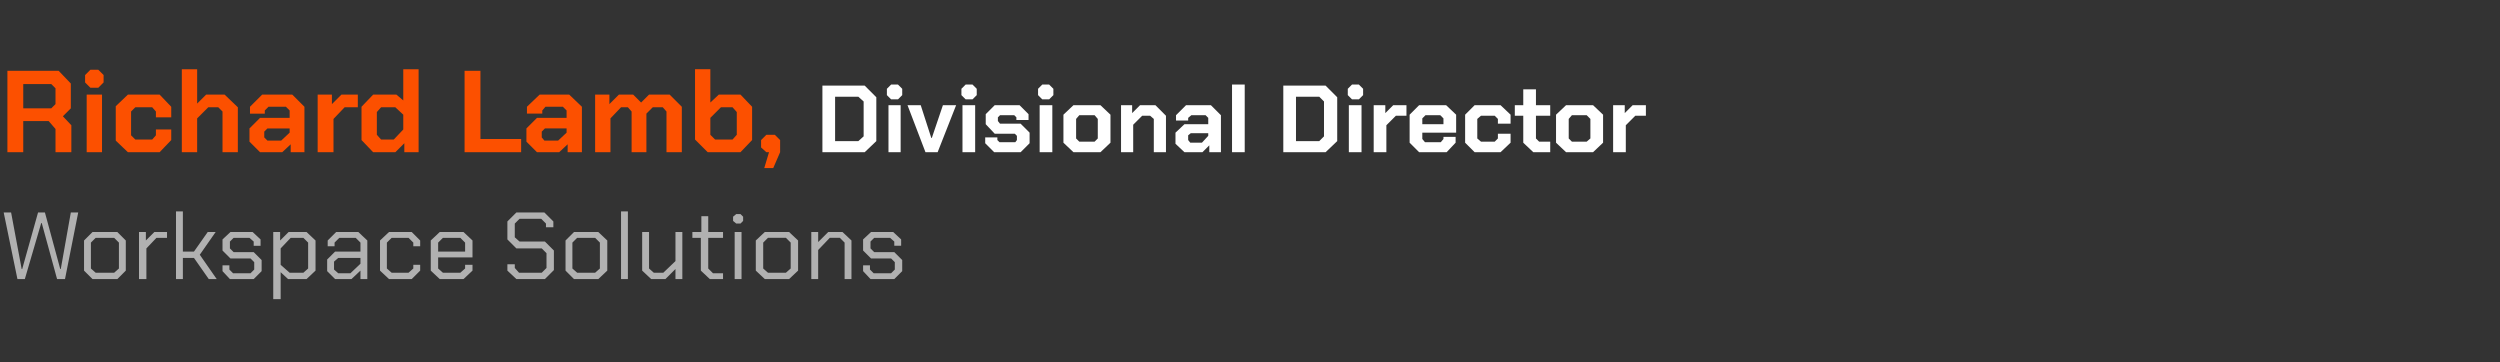
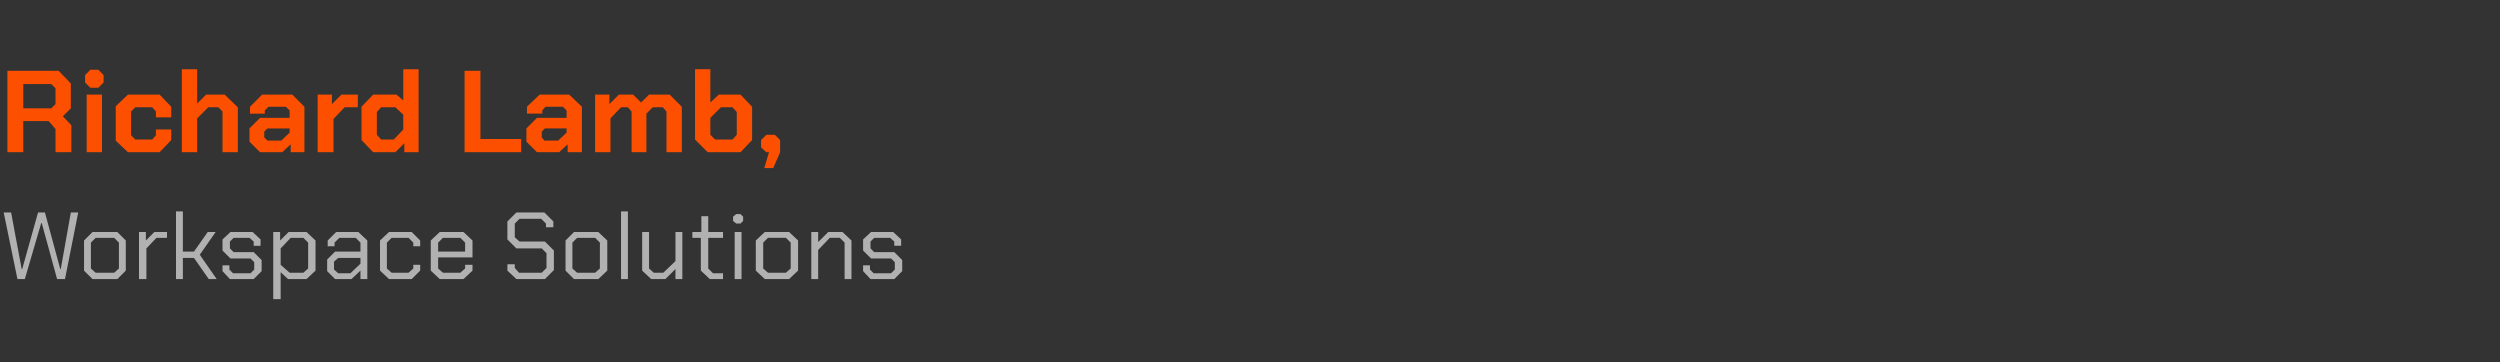
<svg xmlns="http://www.w3.org/2000/svg" version="1.1" width="473px" height="68.5px" viewBox="0 -7 473 68.5" style="top:-7px">
  <rect x="0" y="-7" width="473" height="68.5" fill="#333333" stroke="none" />
  <desc>Richard Lamb, Divisional Director Workspace Solutions</desc>
  <defs />
  <g id="Polygon144232">
    <path d="m.7 33.2l1.4 0l2 10.7l.1 0l3-10.7l1.3 0l2.9 10.7l.1 0l1.9-10.7l1.4 0l-2.5 12.6l-1.5 0l-2.9-10.6l-.1 0l-3.1 10.6l-1.4 0l-2.6-12.6zm15.2 11l0-5.7l1.6-1.6l4.7 0l1.6 1.6l0 5.7l-1.6 1.6l-4.7 0l-1.6-1.6zm5.7.4l.9-.8l0-4.9l-.9-.9l-3.5 0l-.9.9l0 4.9l.9.8l3.5 0zm4.7-7.7l1.3 0l0 1.6l1.6-1.6l2.4 0l0 1.1l-2 0l-1.9 2l0 5.8l-1.4 0l0-8.9zm7-3.9l1.3 0l0 7.6l2.1 0l2.6-3.7l1.5 0l-3 4.3l3.2 4.6l-1.5 0l-2.8-4l-2.1 0l0 4l-1.3 0l0-12.8zm8.8 11.3l0-1.1l1.3 0l0 .8l.7.7l3.3 0l.7-.7l0-1.4l-.7-.7l-3.8 0l-1.5-1.5l0-2.1l1.5-1.4l4.2 0l1.5 1.4l0 1.2l-1.3 0l0-.8l-.8-.7l-3 0l-.7.7l0 1.3l.7.7l3.8 0l1.5 1.5l0 2.1l-1.5 1.5l-4.5 0l-1.4-1.5zm9.6-7.4l1.3 0l0 1.6l1.6-1.6l3.4 0l1.7 1.6l0 5.7l-1.7 1.6l-3.5 0l-1.4-1.3l0 5.1l-1.4 0l0-12.7zm5.7 7.7l.9-.8l0-4.9l-.9-.9l-2.4 0l-1.9 2l0 3.1l1.7 1.5l2.6 0zm4.5-.3l0-2.2l1.5-1.5l4.8 0l0-1.7l-.9-.9l-3.1 0l-.9.9l0 .7l-1.3 0l0-1.1l1.6-1.6l4.2 0l1.7 1.6l0 7.3l-1.3 0l0-1.6l-1.7 1.6l-3.1 0l-1.5-1.5zm4.4.4l1.9-1.8l0-1.1l-4.2 0l-.8.7l0 1.5l.8.7l2.3 0zm5.6-.5l0-5.7l1.7-1.6l4.3 0l1.6 1.6l0 1.1l-1.3 0l0-.7l-.9-.9l-3.2 0l-.9.9l0 4.9l.9.8l3.2 0l.9-.8l0-.7l1.3 0l0 1.1l-1.6 1.6l-4.3 0l-1.7-1.6zm9.6 0l0-5.7l1.7-1.6l4.5 0l1.7 1.6l0 3.2l-6.5 0l0 2.1l.9.8l3.3 0l.9-.8l0-.7l1.4 0l0 1.1l-1.7 1.6l-4.5 0l-1.7-1.6zm6.5-3.6l0-1.7l-.9-.9l-3.3 0l-.9.9l0 1.7l5.1 0zm8 3.6l0-1.2l1.4 0l0 .7l.8.9l4.3 0l.9-.9l0-2.8l-.9-.9l-4.8 0l-1.7-1.7l0-3.4l1.7-1.7l5.3 0l1.7 1.7l0 1.1l-1.4 0l0-.7l-.9-.9l-4.1 0l-.9.9l0 2.6l.9.8l4.8 0l1.7 1.7l0 3.7l-1.7 1.7l-5.4 0l-1.7-1.6zm11 0l0-5.7l1.6-1.6l4.6 0l1.7 1.6l0 5.7l-1.7 1.6l-4.6 0l-1.6-1.6zm5.6.4l.9-.8l0-4.9l-.9-.9l-3.4 0l-.9.9l0 4.9l.9.8l3.4 0zm4.9-11.6l1.3 0l0 12.8l-1.3 0l0-12.8zm4 11.2l0-7.3l1.3 0l0 6.9l.9.8l1.8 0l2.3-2.2l0-5.5l1.3 0l0 8.9l-1.3 0l0-1.9l-1.9 1.9l-2.7 0l-1.7-1.6zm11.1 0l0-6.2l-1.6 0l0-1.1l1.7 0l0-3l1.3 0l0 3l2.8 0l0 1.1l-2.8 0l0 5.8l.9.9l1.9 0l0 1.1l-2.5 0l-1.7-1.6zm6.1-9.4l0-.8l.6-.5l.8 0l.5.5l0 .8l-.5.5l-.8 0l-.6-.5zm.3 2.1l1.3 0l0 8.9l-1.3 0l0-8.9zm4 7.3l0-5.7l1.7-1.6l4.6 0l1.7 1.6l0 5.7l-1.7 1.6l-4.6 0l-1.7-1.6zm5.7.4l.9-.8l0-4.9l-.9-.9l-3.4 0l-.9.9l0 4.9l.9.8l3.4 0zm4.8-7.7l1.3 0l0 1.9l1.9-1.9l2.7 0l1.7 1.6l0 7.3l-1.3 0l0-6.9l-.9-.9l-1.9 0l-2.2 2.3l0 5.5l-1.3 0l0-8.9zm9.8 7.4l0-1.1l1.3 0l0 .8l.7.7l3.3 0l.7-.7l0-1.4l-.7-.7l-3.8 0l-1.5-1.5l0-2.1l1.5-1.4l4.2 0l1.5 1.4l0 1.2l-1.3 0l0-.8l-.8-.7l-3 0l-.7.7l0 1.3l.7.7l3.8 0l1.5 1.5l0 2.1l-1.5 1.5l-4.5 0l-1.4-1.5z" stroke="none" fill="#b1b1b1" />
  </g>
  <g id="Polygon144231">
-     <path d="m155.6 9.2l8 0l2.2 2.2l0 8.3l-2.2 2.1l-8 0l0-12.6zm6.8 10.5l1-.9l0-6.6l-1-.9l-4.4 0l0 8.4l4.4 0zm5.4-8.7l0-1.2l.8-.8l1.3 0l.8.8l0 1.2l-.8.8l-1.3 0l-.8-.8zm.3 1.9l2.3 0l0 8.9l-2.3 0l0-8.9zm3.6 0l2.5 0l2 6.2l.1 0l2.1-6.2l2.5 0l-3.5 8.9l-2.3 0l-3.4-8.9zm10.2-1.9l0-1.2l.8-.8l1.3 0l.8.8l0 1.2l-.8.8l-1.3 0l-.8-.8zm.2 1.9l2.4 0l0 8.9l-2.4 0l0-8.9zm4.3 7.2l0-1.1l2.3 0l0 .5l.4.4l3 0l.3-.4l0-.8l-.4-.4l-3.8 0l-1.7-1.8l0-1.9l1.7-1.7l4.7 0l1.7 1.7l0 1.1l-2.3 0l0-.5l-.4-.4l-2.7 0l-.4.4l0 .7l.4.5l3.9 0l1.7 1.7l0 2l-1.7 1.7l-5 0l-1.7-1.7zm10-9.1l0-1.2l.8-.8l1.3 0l.8.8l0 1.2l-.8.8l-1.3 0l-.8-.8zm.3 1.9l2.4 0l0 8.9l-2.4 0l0-8.9zm4.5 7.1l0-5.3l1.9-1.8l5.1 0l1.9 1.8l0 5.3l-1.9 1.8l-5.1 0l-1.9-1.8zm5.9-.2l.6-.6l0-3.7l-.6-.7l-2.9 0l-.6.7l0 3.7l.6.6l2.9 0zm5-6.9l2.1 0l0 1.5l1.5-1.5l2.9 0l2 2l0 6.9l-2.3 0l0-6.3l-.7-.6l-1.5 0l-1.7 1.7l0 5.2l-2.3 0l0-8.9zm10.3 7.3l0-2.1l1.7-1.6l4.5 0l0-1.2l-.5-.5l-2.7 0l-.6.5l0 .5l-2.3 0l0-1l1.9-1.9l4.7 0l1.9 1.9l0 7l-2.2 0l0-1.3l-1.3 1.3l-3.4 0l-1.7-1.6zm5-.2l1.2-1.3l0-.5l-3.3 0l-.5.4l0 .9l.4.5l2.2 0zm5.7-11l2.4 0l0 12.8l-2.4 0l0-12.8zm9.7.2l8 0l2.2 2.2l0 8.3l-2.2 2.1l-8 0l0-12.6zm6.8 10.5l.9-.9l0-6.6l-.9-.9l-4.4 0l0 8.4l4.4 0zm5.4-8.7l0-1.2l.8-.8l1.3 0l.8.8l0 1.2l-.8.8l-1.3 0l-.8-.8zm.2 1.9l2.4 0l0 8.9l-2.4 0l0-8.9zm4.7 0l2.2 0l0 1.5l1.5-1.5l2.5 0l0 2l-2 0l-1.8 1.8l0 5.1l-2.4 0l0-8.9zm6.8 7.1l0-5.3l1.8-1.8l5.1 0l1.9 1.8l0 3.4l-6.4 0l0 1.2l.5.6l3 0l.5-.6l0-.4l2.3 0l0 1.1l-1.7 1.8l-5.2 0l-1.8-1.8zm6.4-3.5l0-1.1l-.6-.6l-2.8 0l-.6.6l0 1.1l4 0zm4.1 3.5l0-5.3l1.8-1.8l4.9 0l1.9 1.8l0 1.7l-2.4 0l0-.9l-.6-.6l-2.6 0l-.7.6l0 3.7l.7.6l2.6 0l.6-.6l0-.9l2.4 0l0 1.7l-1.9 1.8l-4.9 0l-1.8-1.8zm11 0l0-5.1l-1.6 0l0-2l1.6 0l0-3l2.4 0l0 3l2.7 0l0 2l-2.7 0l0 4.3l.6.6l2.1 0l0 2l-3.2 0l-1.9-1.8zm6.2 0l0-5.3l1.9-1.8l5.1 0l1.9 1.8l0 5.3l-1.9 1.8l-5.1 0l-1.9-1.8zm5.8-.2l.7-.6l0-3.7l-.7-.7l-2.8 0l-.6.7l0 3.7l.6.6l2.8 0zm5-6.9l2.2 0l0 1.5l1.5-1.5l2.5 0l0 2l-2 0l-1.8 1.8l0 5.1l-2.4 0l0-8.9z" stroke="none" fill="#fff" />
-   </g>
+     </g>
  <g id="Polygon144230">
    <path d="m13.5 16.7l0 5.1l-3 0l0-4.4l-1.3-1.5l-4.8 0l0 5.9l-3 0l0-15.4l9.7 0l2.3 2.4l0 4.7l-1.5 1.5l1.6 1.7zm-9.1-3.2l5.3 0l.8-.8l0-3l-.8-.8l-5.3 0l0 4.6zm11.7-4.9l0-1.4l1-1l1.5 0l1 1l0 1.4l-1 1l-1.5 0l-1-1zm.3 2.3l2.9 0l0 10.9l-2.9 0l0-10.9zm5.5 8.7l0-6.5l2.3-2.2l6 0l2.2 2.3l0 2l-2.9 0l0-1.1l-.7-.8l-3.2 0l-.8.8l0 4.5l.8.8l3.2 0l.7-.8l0-1.1l2.9 0l0 2l-2.2 2.3l-6 0l-2.3-2.2zm12.5-13.5l2.9 0l0 6.5l1.7-1.7l3.5 0l2.5 2.4l0 8.5l-2.9 0l0-7.7l-.8-.8l-1.9 0l-2.1 2.1l0 6.4l-2.9 0l0-15.7zm12.8 13.7l0-2.5l2-2l5.6 0l0-1.4l-.7-.7l-3.3 0l-.7.7l0 .6l-2.8 0l0-1.3l2.3-2.3l5.7 0l2.3 2.3l0 8.6l-2.6 0l0-1.5l-1.6 1.5l-4.2 0l-2-2zm6-.2l1.6-1.5l0-.8l-4.2 0l-.6.6l0 1.1l.6.6l2.6 0zm6.9-8.7l2.7 0l0 1.8l1.8-1.8l3.1 0l0 2.4l-2.5 0l-2.1 2.2l0 6.3l-3 0l0-10.9zm8.3 8.6l0-6.3l2.2-2.3l4.4 0l1.3 1.1l0-5.9l2.9 0l0 15.7l-2.7 0l0-1.7l-1.7 1.7l-4.2 0l-2.2-2.3zm6.1-.1l1.8-1.9l0-2.8l-1.5-1.4l-2.7 0l-.8.9l0 4.3l.8.9l2.4 0zm13.4-13l3 0l0 12.9l7.7 0l0 2.5l-10.7 0l0-15.4zm11.7 13.4l0-2.5l2-2l5.6 0l0-1.4l-.7-.7l-3.3 0l-.6.7l0 .6l-2.9 0l0-1.3l2.4-2.3l5.6 0l2.4 2.3l0 8.6l-2.7 0l0-1.5l-1.6 1.5l-4.2 0l-2-2zm6-.2l1.6-1.5l0-.8l-4.1 0l-.6.6l0 1.1l.5.6l2.6 0zm7-8.7l2.7 0l0 1.8l1.8-1.8l2.7 0l1.5 1.5l1.5-1.5l3.9 0l2.3 2.3l0 8.6l-2.9 0l0-7.7l-.7-.8l-1.9 0l-1.2 1.2l0 7.3l-2.8 0l0-7.7l-.7-.8l-1.3 0l-2 2.1l0 6.4l-2.9 0l0-10.9zm18.9 8.5l0-13.3l2.9 0l0 6.3l1.6-1.5l4.1 0l2.2 2.3l0 6.3l-2.2 2.3l-6.2 0l-2.4-2.4zm7.1 0l.8-.9l0-4.3l-.8-.9l-2.2 0l-2 2l0 3.2l.9.9l3.3 0zm6.9 2.4l-.5 0l-1-.9l0-1.4l1-1l1.6 0l1 1l0 2.3l-1.3 3l-1.7 0l.9-3z" stroke="none" fill="#fc5000" />
  </g>
</svg>